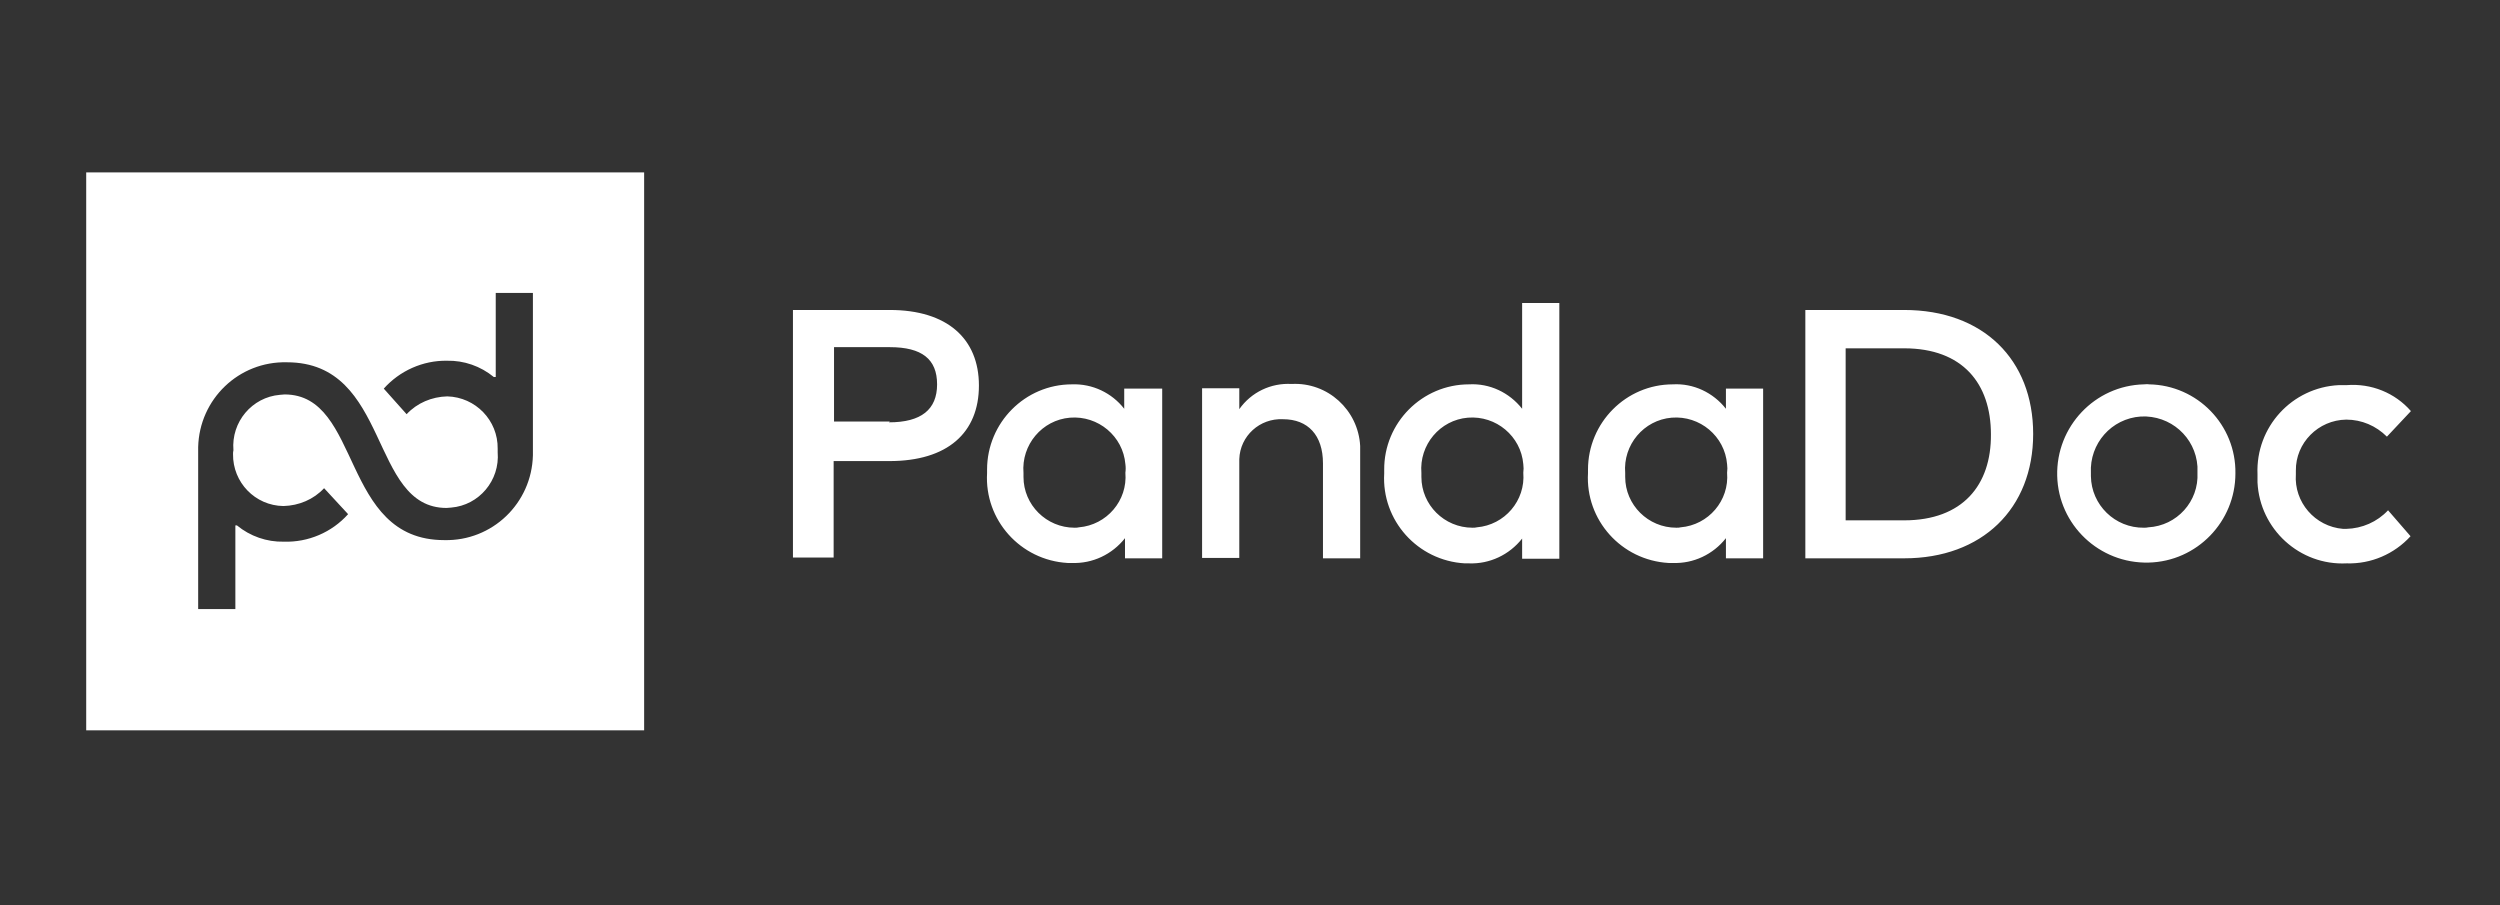
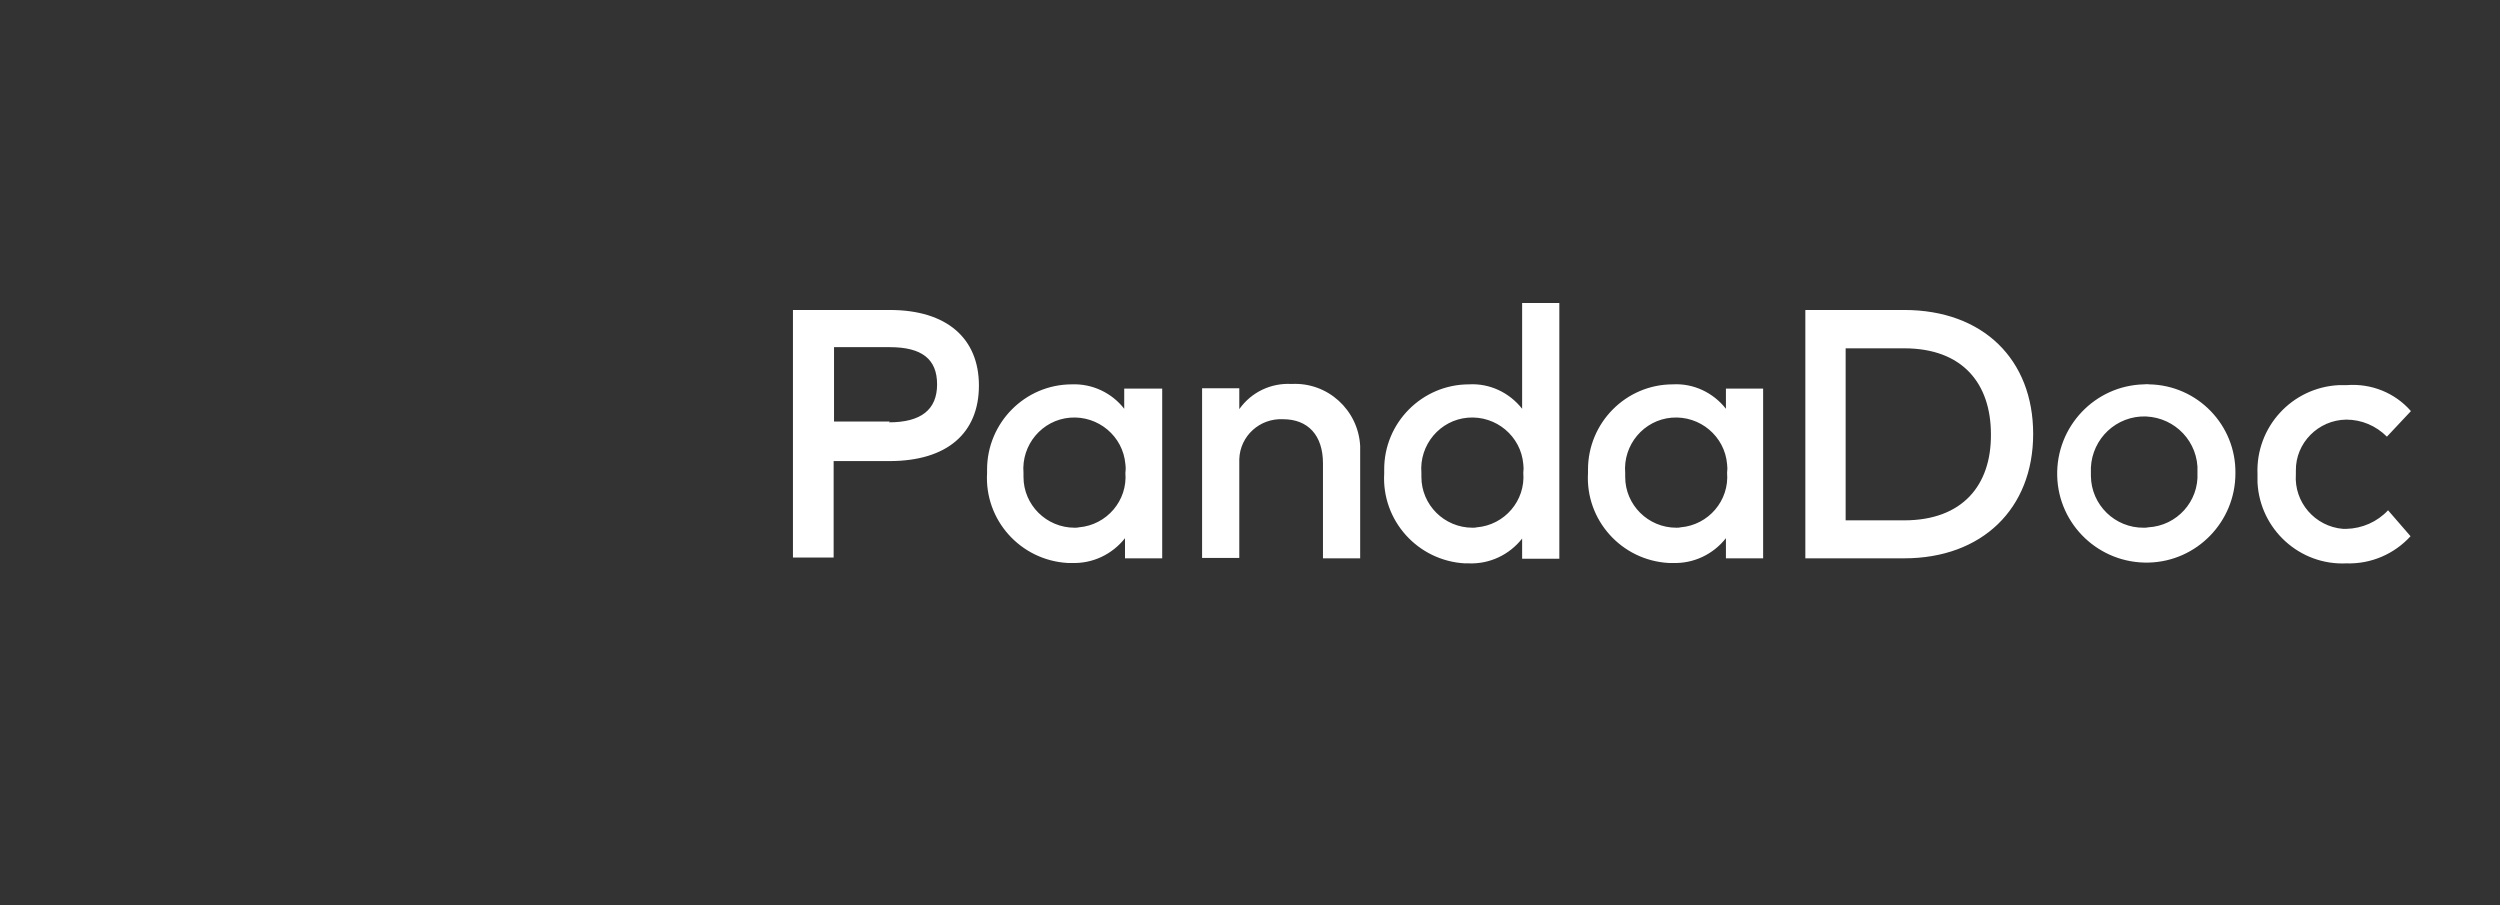
<svg xmlns="http://www.w3.org/2000/svg" width="116" height="42" viewBox="0 0 116 42" fill="none">
  <rect x="0" y="0" width="116" height="42" fill="#333333" stroke="none" />
-   <path d="M29.888 33.888H4V8H29.888V33.888ZM23.002 17.493H22.912C22.301 16.99 21.528 16.72 20.737 16.738C19.623 16.72 18.544 17.205 17.807 18.032L18.867 19.219C19.353 18.697 20.036 18.41 20.755 18.392C22.067 18.428 23.11 19.506 23.092 20.818V20.98C23.2 22.293 22.229 23.444 20.935 23.552C20.863 23.552 20.791 23.569 20.719 23.569C17.123 23.569 18.13 16.81 13.312 16.81C11.083 16.756 9.249 18.518 9.195 20.747V28.262H10.921V24.378H10.993C11.604 24.881 12.377 25.152 13.168 25.134C14.3 25.17 15.397 24.702 16.152 23.857L15.038 22.652C14.553 23.174 13.87 23.462 13.15 23.48C11.838 23.462 10.796 22.383 10.813 21.07C10.813 21.016 10.813 20.962 10.831 20.891C10.723 19.578 11.694 18.428 12.988 18.32C13.06 18.32 13.132 18.302 13.204 18.302C16.8 18.302 15.793 25.061 20.611 25.061C22.84 25.115 24.674 23.353 24.727 21.124V13.592H23.002V17.493Z" fill="white" />
  <path d="M41.287 14.383H36.793V25.87H38.681V21.394H41.269C43.966 21.394 45.422 20.081 45.422 17.888C45.422 15.713 43.948 14.383 41.287 14.383ZM41.287 19.56H38.699V16.108H41.287C42.779 16.108 43.481 16.666 43.481 17.834C43.481 19.003 42.743 19.596 41.251 19.596L41.287 19.56ZM52.164 18.032V18.967C51.589 18.23 50.69 17.798 49.737 17.834C47.562 17.834 45.8 19.614 45.8 21.789C45.8 21.843 45.8 21.897 45.8 21.951C45.674 24.126 47.346 25.996 49.539 26.122C49.611 26.122 49.665 26.122 49.737 26.122C50.69 26.158 51.606 25.726 52.2 24.971V25.906H53.926V18.032H52.164ZM49.863 24.486C48.55 24.486 47.49 23.425 47.49 22.131C47.49 22.077 47.49 22.005 47.49 21.951C47.382 20.639 48.352 19.488 49.647 19.38C50.959 19.273 52.11 20.243 52.218 21.538C52.236 21.663 52.236 21.807 52.218 21.933C52.326 23.227 51.355 24.36 50.06 24.468C50.007 24.486 49.934 24.486 49.863 24.486ZM63.112 20.944V25.906H61.386V21.502C61.386 20.189 60.685 19.452 59.535 19.452C58.456 19.398 57.539 20.225 57.503 21.304C57.503 21.376 57.503 21.448 57.503 21.52V25.888H55.777V18.014H57.503V18.985C58.06 18.194 58.977 17.762 59.93 17.816C61.602 17.726 63.022 19.021 63.112 20.693C63.112 20.783 63.112 20.872 63.112 20.944ZM70.627 14.041V18.967C70.033 18.212 69.117 17.78 68.164 17.834C65.989 17.834 64.209 19.614 64.227 21.807C64.227 21.861 64.227 21.915 64.227 21.969C64.101 24.144 65.773 26.014 67.966 26.14C68.038 26.14 68.11 26.14 68.164 26.14C69.117 26.176 70.033 25.744 70.627 24.989V25.924H72.353V14.059H70.627V14.041ZM68.326 24.486C67.013 24.486 65.953 23.425 65.953 22.131C65.953 22.077 65.953 22.005 65.953 21.951C65.845 20.639 66.815 19.488 68.11 19.38C69.422 19.273 70.573 20.243 70.681 21.538C70.699 21.663 70.699 21.807 70.681 21.933C70.788 23.227 69.818 24.36 68.523 24.468C68.469 24.486 68.397 24.486 68.326 24.486ZM80.083 18.032V18.967C79.49 18.212 78.573 17.78 77.62 17.834C75.445 17.834 73.683 19.614 73.683 21.789C73.683 21.843 73.683 21.897 73.683 21.951C73.557 24.126 75.229 25.996 77.422 26.122C77.494 26.122 77.548 26.122 77.62 26.122C78.573 26.158 79.49 25.726 80.083 24.971V25.906H81.809V18.032H80.083ZM77.782 24.486C76.469 24.486 75.409 23.425 75.409 22.131C75.409 22.077 75.409 22.005 75.409 21.951C75.301 20.639 76.272 19.488 77.566 19.38C78.878 19.273 80.029 20.243 80.137 21.538C80.155 21.663 80.155 21.807 80.137 21.933C80.245 23.227 79.274 24.36 77.98 24.468C77.926 24.486 77.854 24.486 77.782 24.486ZM88.353 14.383H83.768V25.906H88.353C91.966 25.906 94.339 23.605 94.339 20.135C94.339 16.684 92.02 14.383 88.353 14.383ZM88.353 24.144H85.638V16.162H88.353C91.067 16.162 92.379 17.798 92.379 20.153C92.397 22.508 91.067 24.144 88.353 24.144ZM99.481 17.834C97.198 17.888 95.4 19.794 95.454 22.077C95.508 24.36 97.413 26.158 99.696 26.104C101.944 26.05 103.723 24.198 103.723 21.969C103.759 19.722 101.962 17.87 99.714 17.834C99.642 17.816 99.552 17.834 99.481 17.834ZM99.481 24.486C98.132 24.504 97.036 23.425 97.018 22.095C97.018 22.041 97.018 22.005 97.018 21.951C96.946 20.585 97.971 19.416 99.337 19.326C100.703 19.255 101.872 20.279 101.962 21.645C101.962 21.735 101.962 21.843 101.962 21.933C102.033 23.264 101.009 24.396 99.678 24.468C99.606 24.486 99.552 24.486 99.481 24.486ZM111.867 19.075L110.753 20.261C110.249 19.758 109.584 19.47 108.865 19.47C107.57 19.488 106.51 20.549 106.528 21.843C106.528 21.897 106.528 21.951 106.528 22.005C106.438 23.299 107.409 24.432 108.721 24.54C108.775 24.54 108.811 24.54 108.865 24.54C109.602 24.522 110.303 24.216 110.806 23.677L111.849 24.881C111.094 25.708 110.015 26.176 108.883 26.14C106.708 26.248 104.856 24.558 104.748 22.383C104.748 22.257 104.748 22.131 104.748 22.005C104.658 19.812 106.348 17.978 108.523 17.87C108.649 17.87 108.757 17.87 108.883 17.87C110.033 17.78 111.13 18.23 111.867 19.075Z" fill="white" />
</svg>